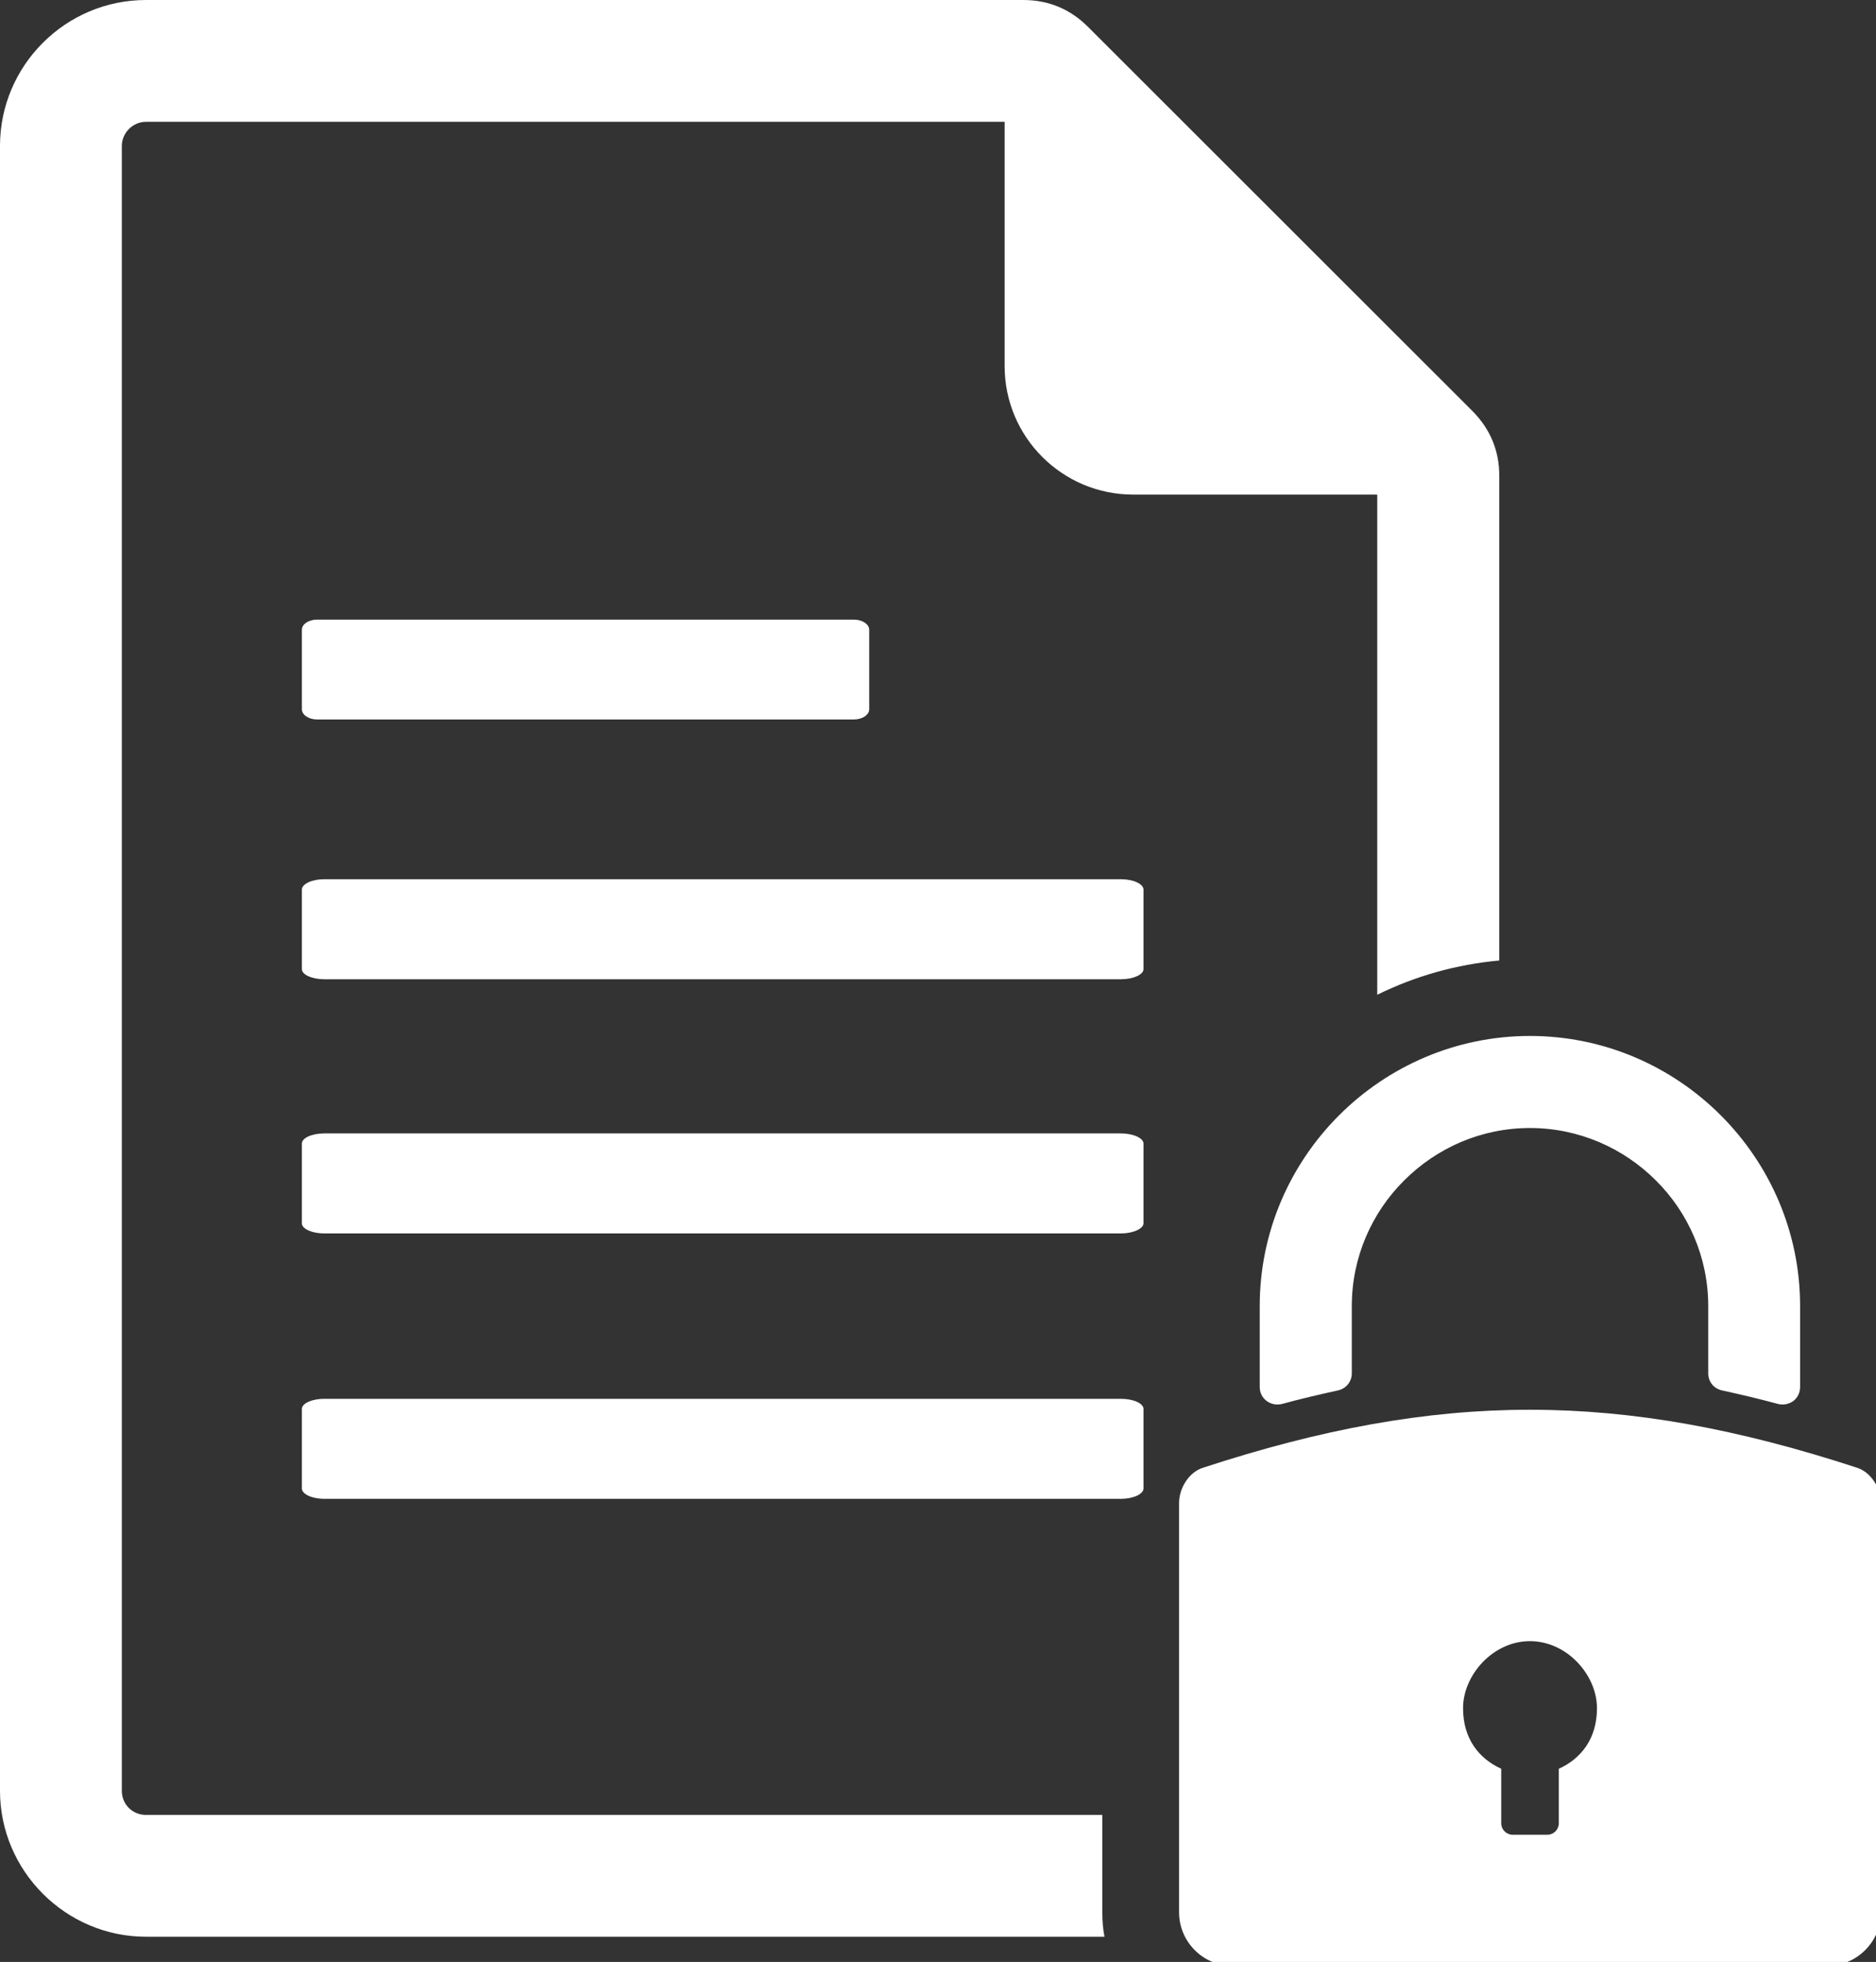
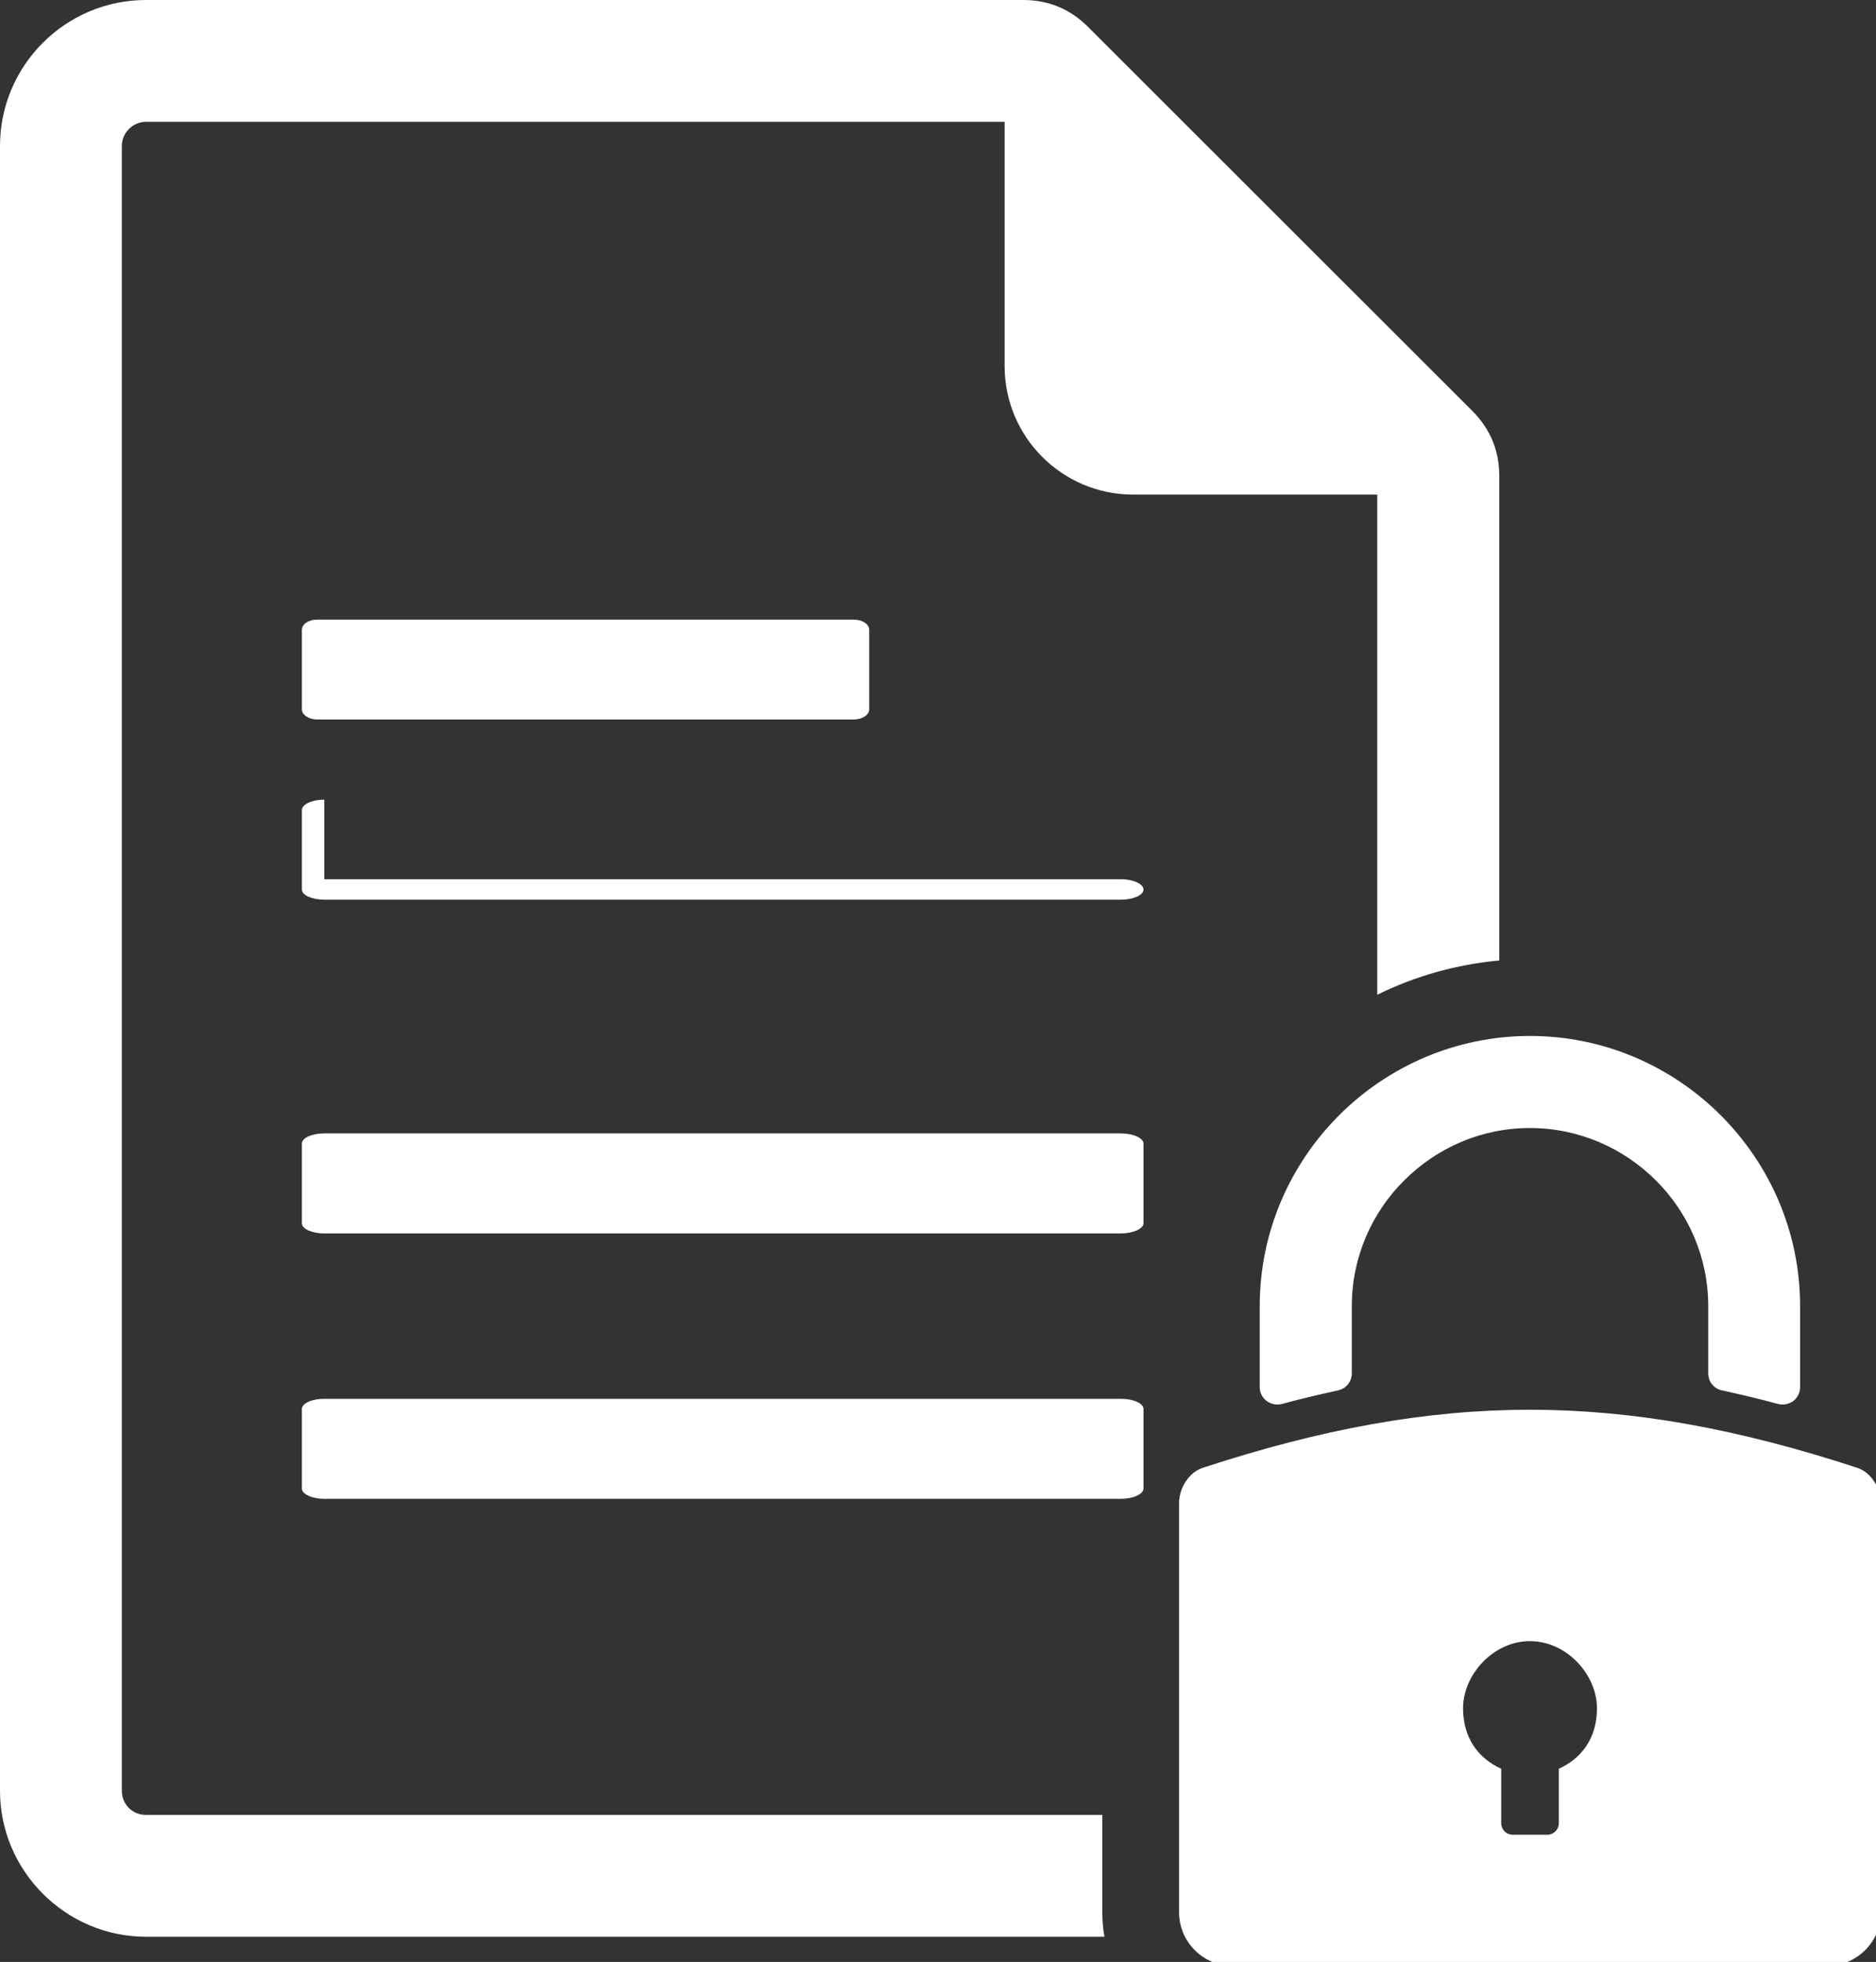
<svg xmlns="http://www.w3.org/2000/svg" clip-rule="evenodd" fill="#ffffff" fill-rule="evenodd" height="9.1" image-rendering="optimizeQuality" preserveAspectRatio="xMidYMid meet" shape-rendering="geometricPrecision" text-rendering="geometricPrecision" version="1" viewBox="-0.0 -0.0 8.7 9.1" width="8.7" zoomAndPan="magnify">
  <rect x="-0.0" y="-0.0" width="8.7" height="9.1" fill="#333333" stroke="none" />
  <g id="change1_1">
-     <path d="M6.387 2.294l-1.132 0c-0.329,0 -0.596,-0.267 -0.596,-0.596l0 -1.133 -3.982 0c-0.061,0 -0.112,0.051 -0.112,0.112l0 7.629c0,0.063 0.049,0.112 0.112,0.112l4.435 0 0 0.452c0,0.039 0.003,0.077 0.01,0.113l-4.445 0c-0.372,0 -0.677,-0.305 -0.677,-0.677l0 -7.629c0,-0.373 0.304,-0.677 0.677,-0.677l4.069 0c0.116,0 0.217,0.042 0.299,0.124l1.784 1.783c0.082,0.083 0.124,0.183 0.124,0.3l0 2.248c-0.198,0.018 -0.39,0.072 -0.566,0.159l0 -2.32zm0.708 2.511c0.345,0 0.658,0.141 0.885,0.368 0.227,0.227 0.368,0.54 0.368,0.885l0 0.375c0,0.026 -0.011,0.049 -0.031,0.065 -0.021,0.015 -0.046,0.02 -0.071,0.014 -0.088,-0.024 -0.174,-0.044 -0.26,-0.063 -0.038,-0.008 -0.064,-0.04 -0.064,-0.079l0 -0.312c0,-0.227 -0.093,-0.434 -0.243,-0.583 -0.15,-0.15 -0.357,-0.243 -0.584,-0.243 -0.227,0 -0.433,0.093 -0.583,0.243 -0.15,0.149 -0.243,0.356 -0.243,0.583l0 0.312c0,0.039 -0.027,0.071 -0.064,0.079 -0.086,0.019 -0.173,0.039 -0.26,0.063 -0.026,0.006 -0.05,0.001 -0.071,-0.014 -0.021,-0.016 -0.032,-0.039 -0.032,-0.065l0 -0.375c0,-0.345 0.141,-0.658 0.368,-0.885 0.227,-0.227 0.541,-0.368 0.885,-0.368zm-1.517 2.003c1.096,-0.359 1.938,-0.359 3.035,0 0.064,0.021 0.11,0.095 0.11,0.163l0 1.899c0,0.136 -0.112,0.248 -0.248,0.248l-1.38 0 -1.38 0c-0.136,0 -0.247,-0.112 -0.247,-0.248l0 -1.899c0,-0.068 0.045,-0.142 0.11,-0.163zm1.517 0.804c0.172,0 0.311,0.157 0.311,0.311 0,0.14 -0.072,0.233 -0.177,0.281l0 0.253c0,0.029 -0.024,0.053 -0.053,0.053l-0.161 0c-0.029,0 -0.053,-0.024 -0.053,-0.053l0 -0.253c-0.105,-0.048 -0.177,-0.141 -0.177,-0.281 0,-0.154 0.139,-0.311 0.31,-0.311zm-5.591 -2.355l3.694 0c0.058,0 0.105,0.022 0.105,0.047l0 0.37c0,0.025 -0.048,0.047 -0.105,0.047l-3.694 0c-0.057,0 -0.104,-0.021 -0.104,-0.047l0 -0.37c0,-0.026 0.047,-0.047 0.104,-0.047zm2.456 -1.92c0.039,0 0.071,-0.021 0.071,-0.047l0 -0.369c0,-0.026 -0.032,-0.047 -0.071,-0.047l-2.49 0c-0.039,0 -0.07,0.021 -0.07,0.047l0 0.369c0,0.026 0.032,0.047 0.07,0.047 0,0 2.488,0 2.49,0zm-2.456 0.741l3.694 0c0.058,0 0.105,0.022 0.105,0.048l0 0.369c0,0.026 -0.048,0.047 -0.105,0.047l-3.694 0c-0.057,0 -0.104,-0.021 -0.104,-0.047l0 -0.369c0,-0.026 0.047,-0.048 0.104,-0.048zm0 2.41l3.694 0c0.058,0 0.105,0.021 0.105,0.047l0 0.369c0,0.026 -0.048,0.048 -0.105,0.048l-3.694 0c-0.057,0 -0.104,-0.022 -0.104,-0.048l0 -0.369c0,-0.026 0.047,-0.047 0.104,-0.047z" />
+     <path d="M6.387 2.294l-1.132 0c-0.329,0 -0.596,-0.267 -0.596,-0.596l0 -1.133 -3.982 0c-0.061,0 -0.112,0.051 -0.112,0.112l0 7.629c0,0.063 0.049,0.112 0.112,0.112l4.435 0 0 0.452c0,0.039 0.003,0.077 0.01,0.113l-4.445 0c-0.372,0 -0.677,-0.305 -0.677,-0.677l0 -7.629c0,-0.373 0.304,-0.677 0.677,-0.677l4.069 0c0.116,0 0.217,0.042 0.299,0.124l1.784 1.783c0.082,0.083 0.124,0.183 0.124,0.3l0 2.248c-0.198,0.018 -0.39,0.072 -0.566,0.159l0 -2.32zm0.708 2.511c0.345,0 0.658,0.141 0.885,0.368 0.227,0.227 0.368,0.54 0.368,0.885l0 0.375c0,0.026 -0.011,0.049 -0.031,0.065 -0.021,0.015 -0.046,0.02 -0.071,0.014 -0.088,-0.024 -0.174,-0.044 -0.26,-0.063 -0.038,-0.008 -0.064,-0.04 -0.064,-0.079l0 -0.312c0,-0.227 -0.093,-0.434 -0.243,-0.583 -0.15,-0.15 -0.357,-0.243 -0.584,-0.243 -0.227,0 -0.433,0.093 -0.583,0.243 -0.15,0.149 -0.243,0.356 -0.243,0.583l0 0.312c0,0.039 -0.027,0.071 -0.064,0.079 -0.086,0.019 -0.173,0.039 -0.26,0.063 -0.026,0.006 -0.05,0.001 -0.071,-0.014 -0.021,-0.016 -0.032,-0.039 -0.032,-0.065l0 -0.375c0,-0.345 0.141,-0.658 0.368,-0.885 0.227,-0.227 0.541,-0.368 0.885,-0.368zm-1.517 2.003c1.096,-0.359 1.938,-0.359 3.035,0 0.064,0.021 0.11,0.095 0.11,0.163l0 1.899c0,0.136 -0.112,0.248 -0.248,0.248l-1.38 0 -1.38 0c-0.136,0 -0.247,-0.112 -0.247,-0.248l0 -1.899c0,-0.068 0.045,-0.142 0.11,-0.163zm1.517 0.804c0.172,0 0.311,0.157 0.311,0.311 0,0.14 -0.072,0.233 -0.177,0.281l0 0.253c0,0.029 -0.024,0.053 -0.053,0.053l-0.161 0c-0.029,0 -0.053,-0.024 -0.053,-0.053l0 -0.253c-0.105,-0.048 -0.177,-0.141 -0.177,-0.281 0,-0.154 0.139,-0.311 0.31,-0.311zm-5.591 -2.355l3.694 0c0.058,0 0.105,0.022 0.105,0.047l0 0.37c0,0.025 -0.048,0.047 -0.105,0.047l-3.694 0c-0.057,0 -0.104,-0.021 -0.104,-0.047l0 -0.37c0,-0.026 0.047,-0.047 0.104,-0.047zm2.456 -1.92c0.039,0 0.071,-0.021 0.071,-0.047l0 -0.369c0,-0.026 -0.032,-0.047 -0.071,-0.047l-2.49 0c-0.039,0 -0.07,0.021 -0.07,0.047l0 0.369c0,0.026 0.032,0.047 0.07,0.047 0,0 2.488,0 2.49,0zm-2.456 0.741l3.694 0c0.058,0 0.105,0.022 0.105,0.048c0,0.026 -0.048,0.047 -0.105,0.047l-3.694 0c-0.057,0 -0.104,-0.021 -0.104,-0.047l0 -0.369c0,-0.026 0.047,-0.048 0.104,-0.048zm0 2.41l3.694 0c0.058,0 0.105,0.021 0.105,0.047l0 0.369c0,0.026 -0.048,0.048 -0.105,0.048l-3.694 0c-0.057,0 -0.104,-0.022 -0.104,-0.048l0 -0.369c0,-0.026 0.047,-0.047 0.104,-0.047z" />
  </g>
</svg>